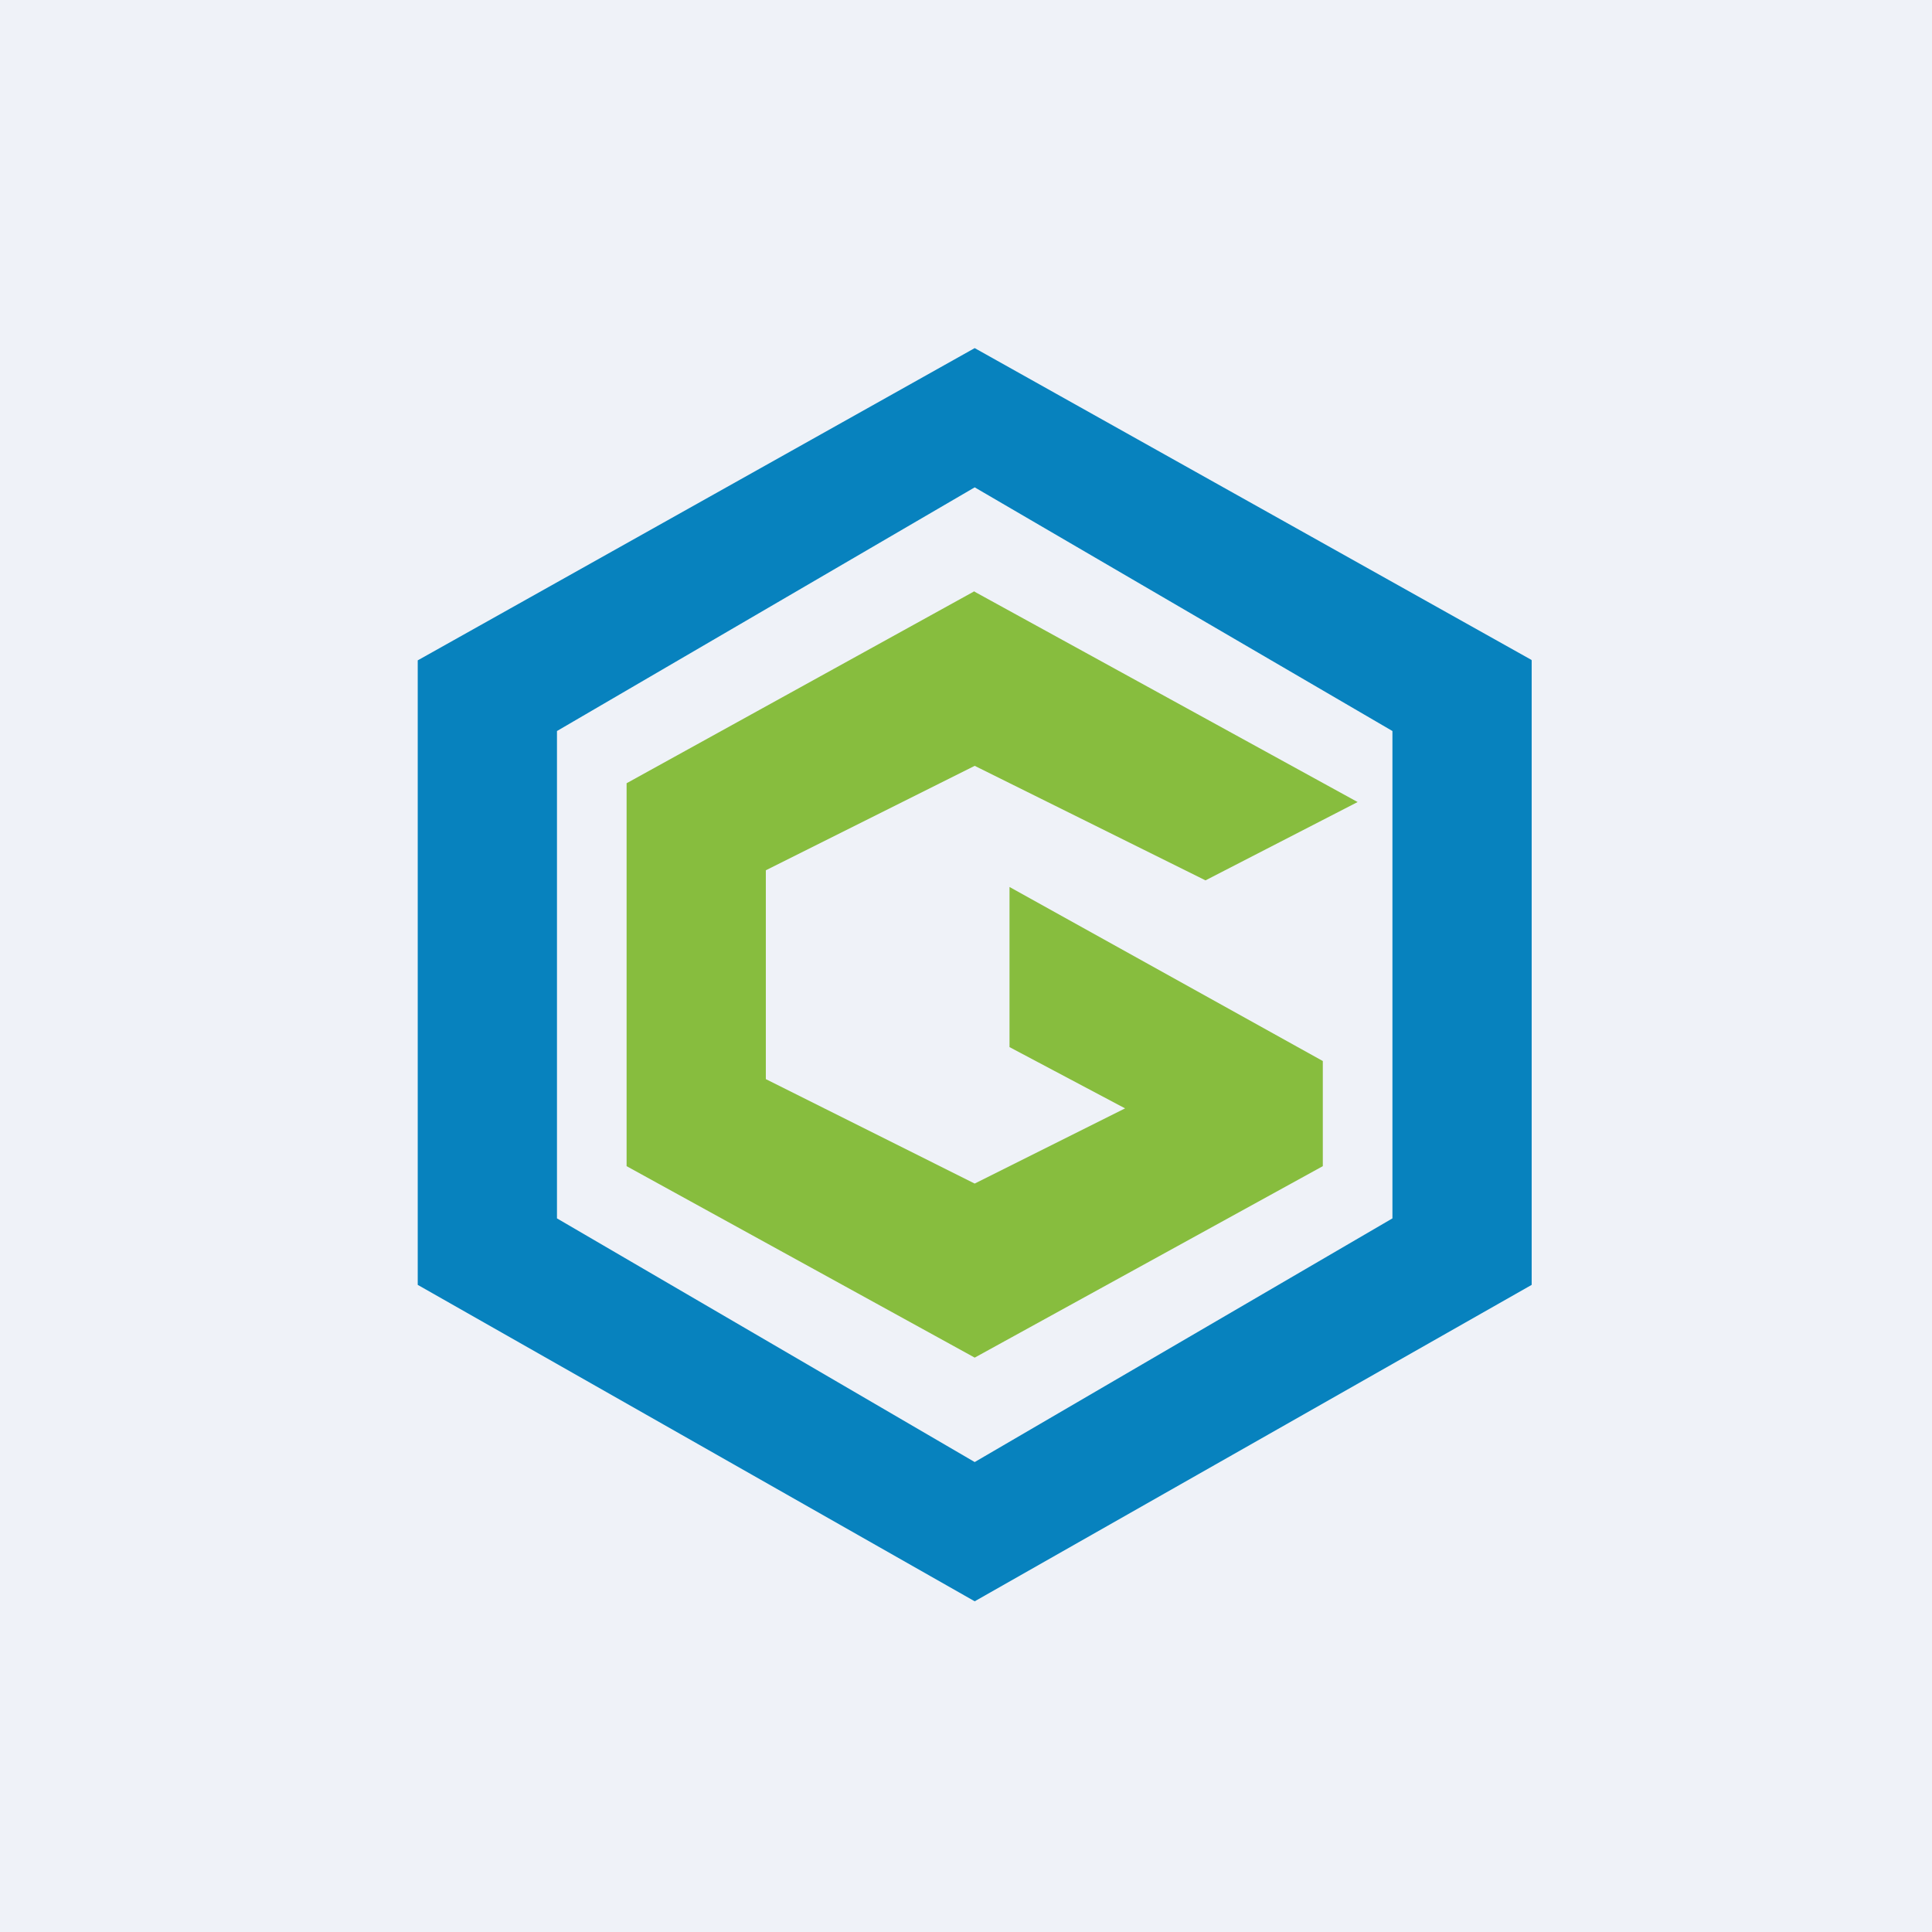
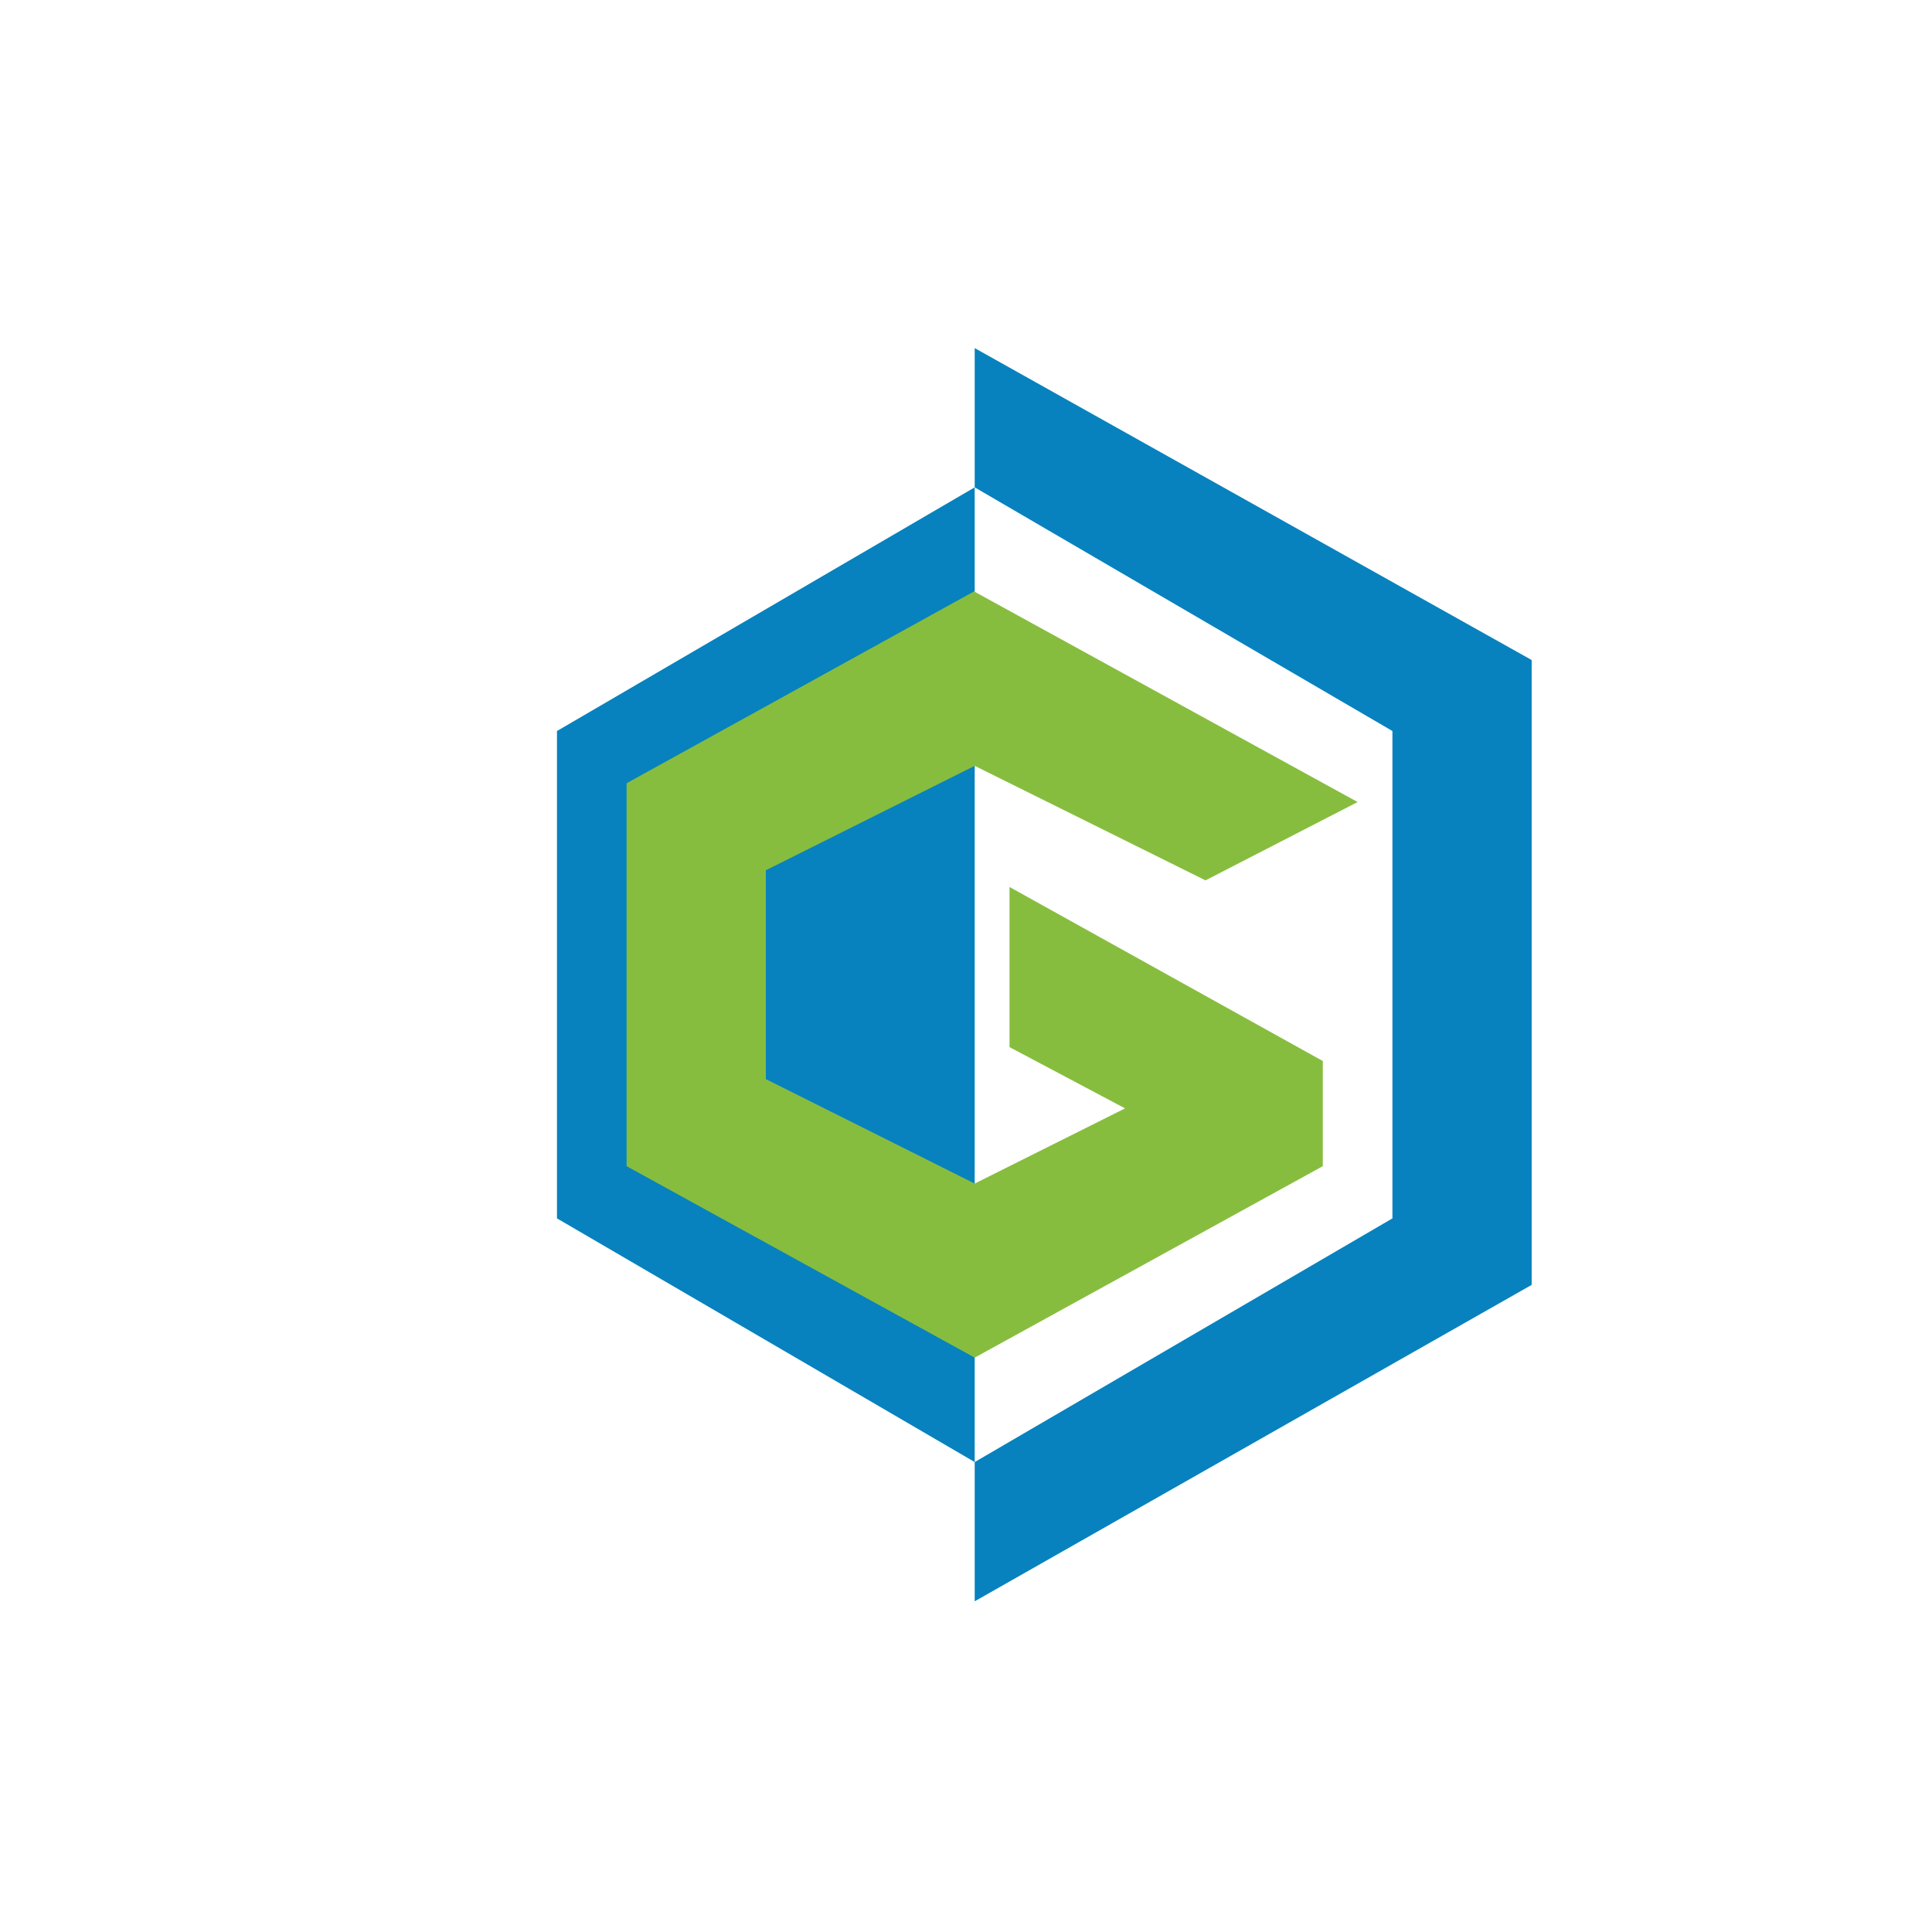
<svg xmlns="http://www.w3.org/2000/svg" viewBox="0 0 55.5 55.5">
-   <path d="M 0,0 H 55.5 V 55.5 H 0 Z" fill="rgb(239, 242, 248)" />
-   <path d="M 43.99,18.955 L 28,10 L 12,18.97 V 36.91 L 28,46 L 44,36.91 V 18.97 Z M 40,21 L 28,14 L 16,21 V 35 L 28,42 L 40,35 V 21 Z" fill="rgb(7, 130, 190)" fill-rule="evenodd" />
+   <path d="M 43.99,18.955 L 28,10 V 36.91 L 28,46 L 44,36.91 V 18.97 Z M 40,21 L 28,14 L 16,21 V 35 L 28,42 L 40,35 V 21 Z" fill="rgb(7, 130, 190)" fill-rule="evenodd" />
  <path d="M 27.99,16.985 L 18,22.5 V 33.5 L 28,39 L 38,33.5 V 30.48 L 29,25.48 V 30.08 L 32.32,31.84 L 28,34 L 22,31 V 25 L 28,22 L 34.63,25.29 L 39,23.04 L 28,17 Z" fill="rgb(135, 189, 62)" />
</svg>